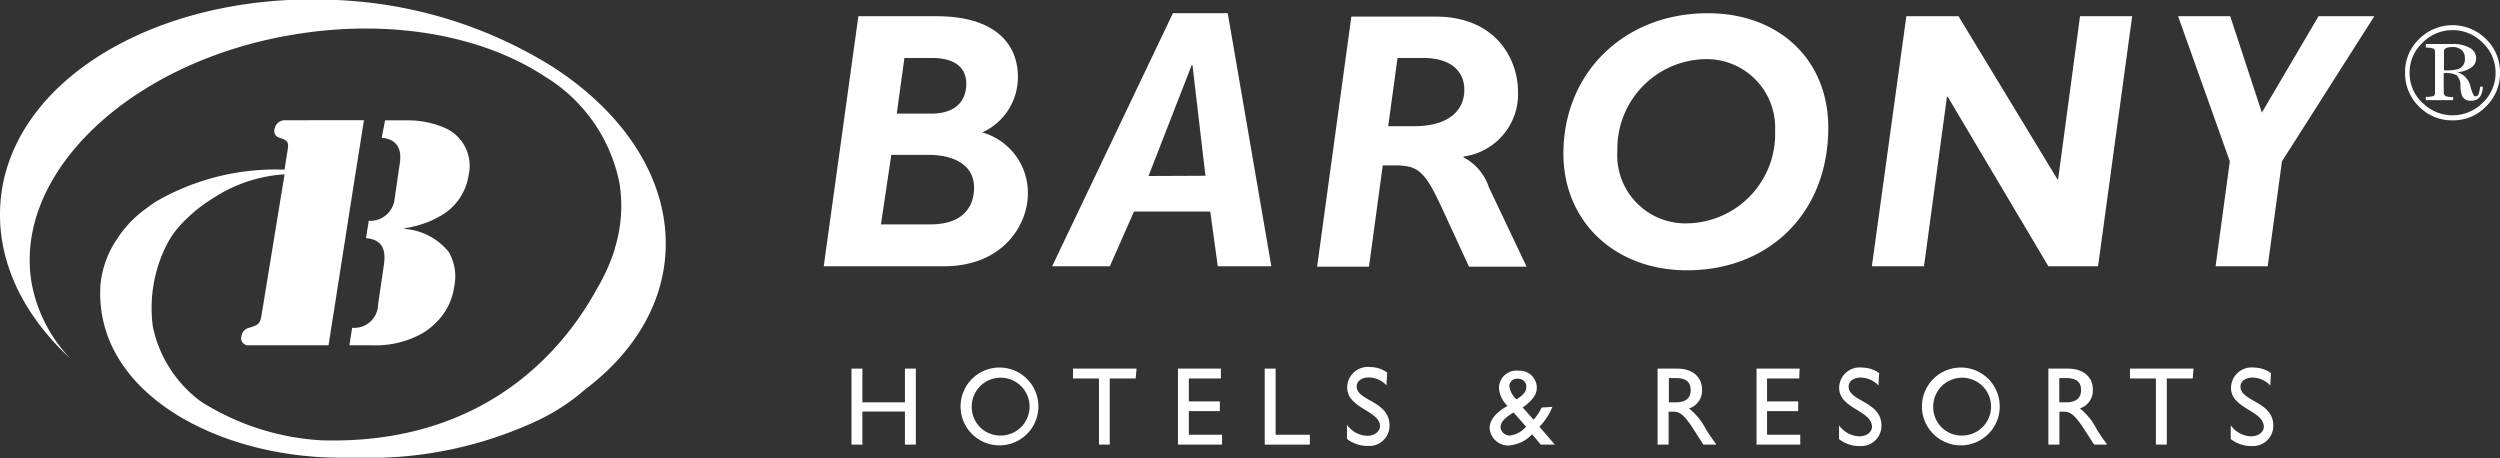
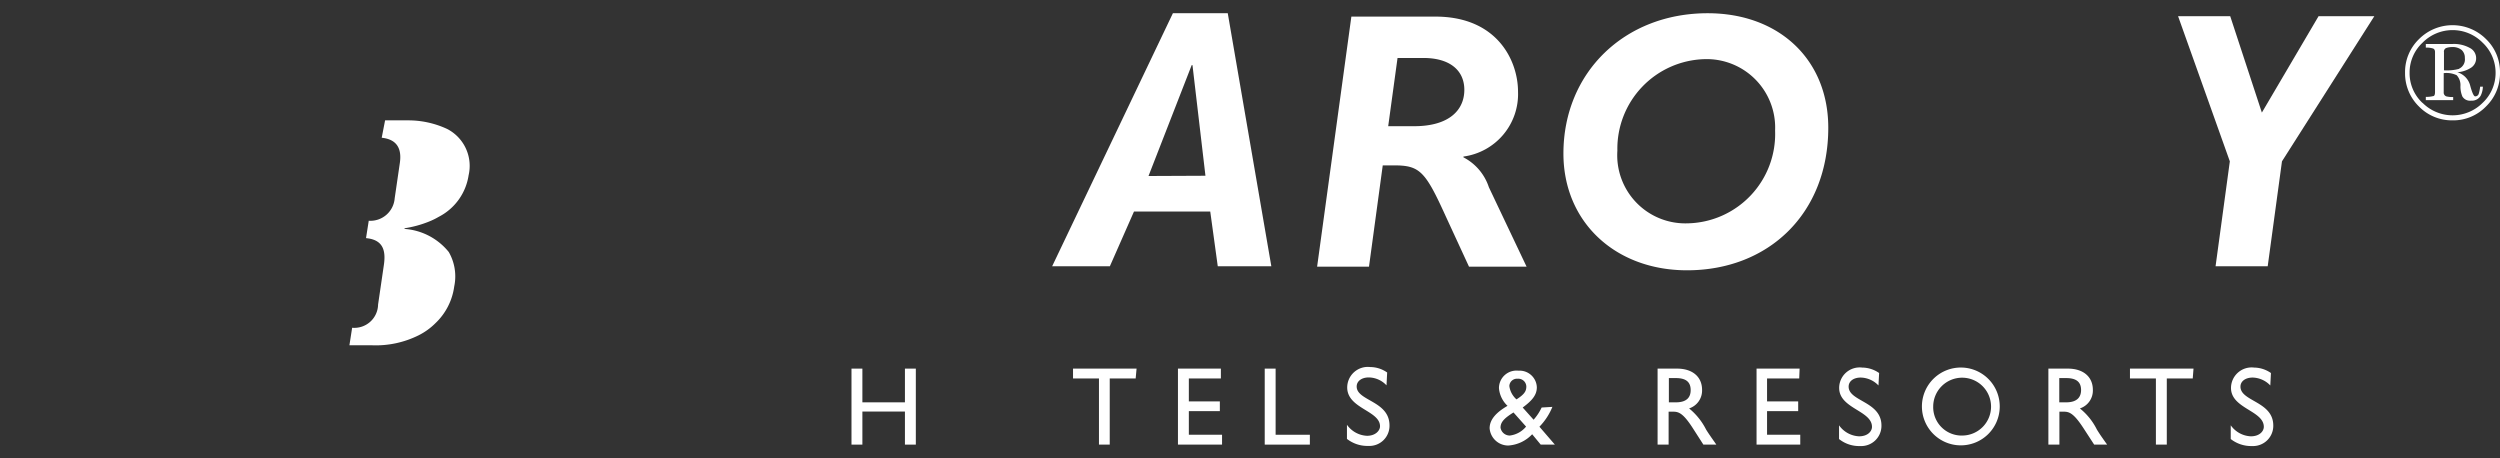
<svg xmlns="http://www.w3.org/2000/svg" id="图层_1" data-name="图层 1" viewBox="0 0 192.75 35.35">
  <rect x="0" y="0" width="192.75" height="35.35" fill="#333333" stroke="none" />
  <defs>
    <style>.cls-1{fill:#fff;}</style>
  </defs>
  <title>logo首页黑白</title>
-   <path class="cls-1" d="M77.3,11.19a4.67,4.67,0,0,0,2.75-4.3c0-2.23-1.42-4.66-6.3-4.66h-6L65.08,21.51h9.25c4.61,0,6.49-3.23,6.49-5.6A4.84,4.84,0,0,0,77.3,11.19Zm-6-5.74h2.11c1.83,0,2.66.77,2.66,2s-.75,2.29-2.69,2.29H70.71Zm2,12.83H69.49l.8-5.36h2.86c1.93,0,3.52.75,3.52,2.53C76.67,16.93,75.81,18.28,73.31,18.28Z" transform="translate(-1.57 -0.98)" />
  <path class="cls-1" d="M92,2,82.69,21.51h4.45L89,17.29h5.88l.58,4.22h4.13L96.23,2ZM90.12,14.55,93.45,6h.06l1,8.53Z" transform="translate(-1.57 -0.98)" />
  <path class="cls-1" d="M114.4,13.11v-.06a4.86,4.86,0,0,0,4.21-5c0-2.37-1.58-5.79-6.37-5.79h-6.48l-2.64,19.28h4l1.06-7.81h.85c2,0,2.42.43,4,3.91l1.8,3.9h4.44l-2.91-6.13A4,4,0,0,0,114.4,13.11Zm-3.8-2.4h-2l.72-5.26h2c2,0,3.15.93,3.15,2.46S113.33,10.71,110.6,10.71Z" transform="translate(-1.57 -0.98)" />
  <path class="cls-1" d="M133.23,2c-6.41,0-11.12,4.57-11.12,10.82,0,5.28,4,9,9.53,9,6.27,0,10.89-4.36,10.89-11C142.53,5.59,138.75,2,133.23,2ZM131.67,18.2a5.25,5.25,0,0,1-5.4-5.6A6.91,6.91,0,0,1,133,5.54a5.28,5.28,0,0,1,5.43,5.51A6.89,6.89,0,0,1,131.67,18.2Z" transform="translate(-1.57 -0.98)" />
-   <polygon class="cls-1" points="158.68 13.83 158.63 13.83 151 1.25 146.98 1.25 144.32 20.53 148.34 20.53 150.11 7.46 150.17 7.46 157.93 20.53 161.76 20.53 164.39 1.25 160.37 1.25 158.68 13.83" />
  <polygon class="cls-1" points="178.76 1.25 174.39 8.68 171.95 1.25 167.93 1.25 171.92 12.44 170.82 20.53 174.84 20.53 175.94 12.44 183.06 1.25 178.76 1.25" />
  <path class="cls-1" d="M72.18,29.4h-.84V32H68.06V29.4h-.84v5.86h.84V32.71h3.28v2.55h.84Z" transform="translate(-1.57 -0.98)" />
-   <path class="cls-1" d="M78.77,29.32a3,3,0,1,1-3.14,3A3,3,0,0,1,78.77,29.32Zm0,5.24a2.23,2.23,0,1,0-2.28-2.23A2.2,2.2,0,0,0,78.77,34.56Z" transform="translate(-1.57 -0.98)" />
  <path class="cls-1" d="M89.2,29.4H84.3v.76h2v5.1h.83v-5.1h2Z" transform="translate(-1.57 -0.98)" />
  <path class="cls-1" d="M95.7,30.16H93.23v1.77h2.39v.75H93.23V34.5h2.56v.76h-3.4V29.4H95.7Z" transform="translate(-1.57 -0.98)" />
  <path class="cls-1" d="M99.92,34.5h2.64v.76H99.08V29.4h.84Z" transform="translate(-1.57 -0.98)" />
  <path class="cls-1" d="M108.47,30.69a1.91,1.91,0,0,0-1.37-.61c-.54,0-.93.28-.93.7,0,1.12,2.53,1.1,2.53,3a1.55,1.55,0,0,1-1.63,1.58,2.56,2.56,0,0,1-1.65-.54V33.73a2,2,0,0,0,1.55.85c.66,0,1-.41,1-.73,0-1.22-2.53-1.36-2.53-3a1.59,1.59,0,0,1,1.78-1.57,2.28,2.28,0,0,1,1.3.42Z" transform="translate(-1.57 -0.98)" />
  <path class="cls-1" d="M121.26,32.35a4.78,4.78,0,0,1-1,1.53l1.19,1.38h-1.09l-.66-.8a2.76,2.76,0,0,1-1.85.87A1.44,1.44,0,0,1,116.42,34c0-.71.57-1.26,1.38-1.73a2.1,2.1,0,0,1-.66-1.36,1.35,1.35,0,0,1,1.5-1.35,1.33,1.33,0,0,1,1.42,1.28c0,.57-.33,1-1.09,1.56l.84.94a3.83,3.83,0,0,0,.62-.94Zm-3,.43c-.65.41-1,.71-1,1.17a.72.72,0,0,0,.72.61,1.92,1.92,0,0,0,1.25-.69Zm.22-1c.63-.4.77-.65.77-1a.62.62,0,0,0-.67-.6.59.59,0,0,0-.64.56A1.66,1.66,0,0,0,118.5,31.78Z" transform="translate(-1.57 -0.98)" />
  <path class="cls-1" d="M130.87,29.4c1.19,0,1.93.63,1.93,1.64a1.45,1.45,0,0,1-1,1.43,5,5,0,0,1,1.31,1.63c.25.4.4.6.79,1.16h-1l-.77-1.2c-.77-1.21-1.12-1.34-1.56-1.34h-.35v2.54h-.85V29.4ZM130.24,32h.54c.91,0,1.16-.46,1.14-1s-.33-.87-1.14-.87h-.54Z" transform="translate(-1.57 -0.98)" />
  <path class="cls-1" d="M140.29,30.16h-2.48v1.77h2.4v.75h-2.4V34.5h2.56v.76H137V29.4h3.32Z" transform="translate(-1.57 -0.98)" />
  <path class="cls-1" d="M146.45,29.74a2.31,2.31,0,0,0-1.31-.42,1.58,1.58,0,0,0-1.77,1.57c0,1.6,2.53,1.74,2.53,3,0,.32-.3.73-1,.73a2,2,0,0,1-1.54-.85v1.06a2.47,2.47,0,0,0,1.63.54,1.56,1.56,0,0,0,1.64-1.58c0-1.87-2.53-1.85-2.53-3,0-.42.38-.7.93-.7a1.94,1.94,0,0,1,1.37.61Z" transform="translate(-1.57 -0.98)" />
  <path class="cls-1" d="M152.89,29.32a3,3,0,1,1-3.14,3A3,3,0,0,1,152.89,29.32Zm0,5.24a2.23,2.23,0,1,0-2.27-2.23A2.19,2.19,0,0,0,152.89,34.56Z" transform="translate(-1.57 -0.98)" />
  <path class="cls-1" d="M161,29.4c1.19,0,1.93.63,1.93,1.64a1.45,1.45,0,0,1-1,1.43,4.85,4.85,0,0,1,1.31,1.63c.25.4.39.6.79,1.16h-1l-.78-1.2c-.78-1.21-1.13-1.34-1.56-1.34h-.34v2.54h-.85V29.4ZM160.34,32h.53c.9,0,1.17-.46,1.15-1s-.33-.87-1.15-.87h-.53Z" transform="translate(-1.57 -0.98)" />
  <path class="cls-1" d="M170.69,29.4h-4.9v.76h2v5.1h.84v-5.1h2Z" transform="translate(-1.57 -0.98)" />
  <path class="cls-1" d="M176.66,29.74a2.31,2.31,0,0,0-1.3-.42,1.59,1.59,0,0,0-1.78,1.57c0,1.6,2.53,1.74,2.53,3,0,.32-.31.73-1,.73a2,2,0,0,1-1.55-.85v1.06a2.56,2.56,0,0,0,1.65.54,1.56,1.56,0,0,0,1.63-1.58c0-1.87-2.53-1.85-2.53-3,0-.42.39-.7.94-.7a1.94,1.94,0,0,1,1.36.61Z" transform="translate(-1.57 -0.98)" />
  <path class="cls-1" d="M188.07,4a3.65,3.65,0,0,1,5.18,0,3.52,3.52,0,0,1,1.07,2.59,3.54,3.54,0,0,1-1.07,2.59,3.51,3.51,0,0,1-2.59,1.08,3.55,3.55,0,0,1-2.6-1.08A3.57,3.57,0,0,1,187,6.6,3.52,3.52,0,0,1,188.07,4Zm.28,4.91a3.27,3.27,0,0,0,4.63,0,3.16,3.16,0,0,0,1-2.32,3.18,3.18,0,0,0-1-2.32,3.25,3.25,0,0,0-4.63,0,3.14,3.14,0,0,0-1,2.32A3.13,3.13,0,0,0,188.35,8.92Zm.25-.46a2.2,2.2,0,0,0,.57-.06c.1,0,.14-.14.14-.31V5c0-.15-.05-.24-.15-.28a1.72,1.72,0,0,0-.56-.07V4.37h2.09a2.51,2.51,0,0,1,1.29.3.88.88,0,0,1,.5.81.86.86,0,0,1-.39.72,2.25,2.25,0,0,1-1.06.35v0a1.45,1.45,0,0,1,1,1.06c.15.54.27.8.38.8a.28.28,0,0,0,.27-.2,3,3,0,0,0,.11-.55H193a1.69,1.69,0,0,1-.16.68.77.77,0,0,1-.74.4.69.69,0,0,1-.68-.32,2,2,0,0,1-.15-.81,1.12,1.12,0,0,0-.29-.83,1.81,1.81,0,0,0-1-.16V8.09a.31.31,0,0,0,.2.32,1.9,1.9,0,0,0,.53.05V8.7H188.6Zm2.56-2.17a.79.79,0,0,0,.45-.82.81.81,0,0,0-.24-.62,1.08,1.08,0,0,0-.76-.23,1.29,1.29,0,0,0-.43.07A.29.29,0,0,0,190,5V6.4A3.53,3.53,0,0,0,191.16,6.29Z" transform="translate(-1.57 -0.98)" />
-   <path class="cls-1" d="M7,28.63a11.36,11.36,0,0,1-3-5.88c-1.39-8.43,7.62-17,20.13-19.09,7.55-1.28,14.64.07,19.4,3.19a12.44,12.44,0,0,1,5.8,8.25,11,11,0,0,1-.35,5h0a.22.22,0,0,0,0,.06,14.44,14.44,0,0,1-1.34,3c-2.4,4.45-8.43,12.13-21.26,11.77a19.39,19.39,0,0,1-9.33-3,9.62,9.62,0,0,1-3.69-5.73,10.79,10.79,0,0,1,1.13-6.48,7.62,7.62,0,0,1,.48-.77A8.47,8.47,0,0,1,15.8,18h0A11.76,11.76,0,0,1,18,16.26a11.33,11.33,0,0,1,5.51-1.84L21.78,25c-.14.86-.14,1-1,1.25a.77.77,0,0,0-.59.63.55.55,0,0,0,.59.72h6.12l2-12.75h0l.11-.69.62-3.91H23.57a.81.81,0,0,0-.84.72.53.53,0,0,0,.39.63c.76.25.72.4.58,1.24l-.19,1.21H23.1a18.43,18.43,0,0,0-9.33,2.37h0s-.2.11-.5.32l0,0-.42.31A8.57,8.57,0,0,0,10.6,19.4,7.52,7.52,0,0,0,9.31,23l0,0c-.47,8.23,9,13.27,18.53,13.27h.32c.32,0,.62,0,.95,0h.33l1,0,.63,0a30.72,30.72,0,0,0,11.11-2.49c.38-.16.58-.26.58-.26h0A15.86,15.86,0,0,0,46.69,31h0c3.56-2.69,5.84-6.23,6.17-10.25.45-5.65-3-11-8.81-14.7a34.15,34.15,0,0,0-15.39-5C14.49-.06,2.38,6.86,1.61,16.54,1.25,21,3.31,25.22,7,28.63Z" transform="translate(-1.57 -0.98)" />
  <path class="cls-1" d="M30.72,24.46a1.83,1.83,0,0,1-2,1.79l-.21,1.35h1.7a7.41,7.41,0,0,0,3.64-.77,5,5,0,0,0,1.29-.93,4.78,4.78,0,0,0,1.45-2.83,3.77,3.77,0,0,0-.42-2.66,4.82,4.82,0,0,0-3.41-1.78v-.05a8.48,8.48,0,0,0,1.87-.51,5.62,5.62,0,0,0,.78-.38,4.32,4.32,0,0,0,2.29-3.2,3.2,3.2,0,0,0-1.66-3.57A7.1,7.1,0,0,0,33,10.26H31.26L31,11.6c1.35.14,1.54,1.06,1.39,2L32,16.27h0A1.88,1.88,0,0,1,30,18l-.21,1.34c1.44.13,1.53,1.12,1.36,2.18Z" transform="translate(-1.57 -0.98)" />
</svg>